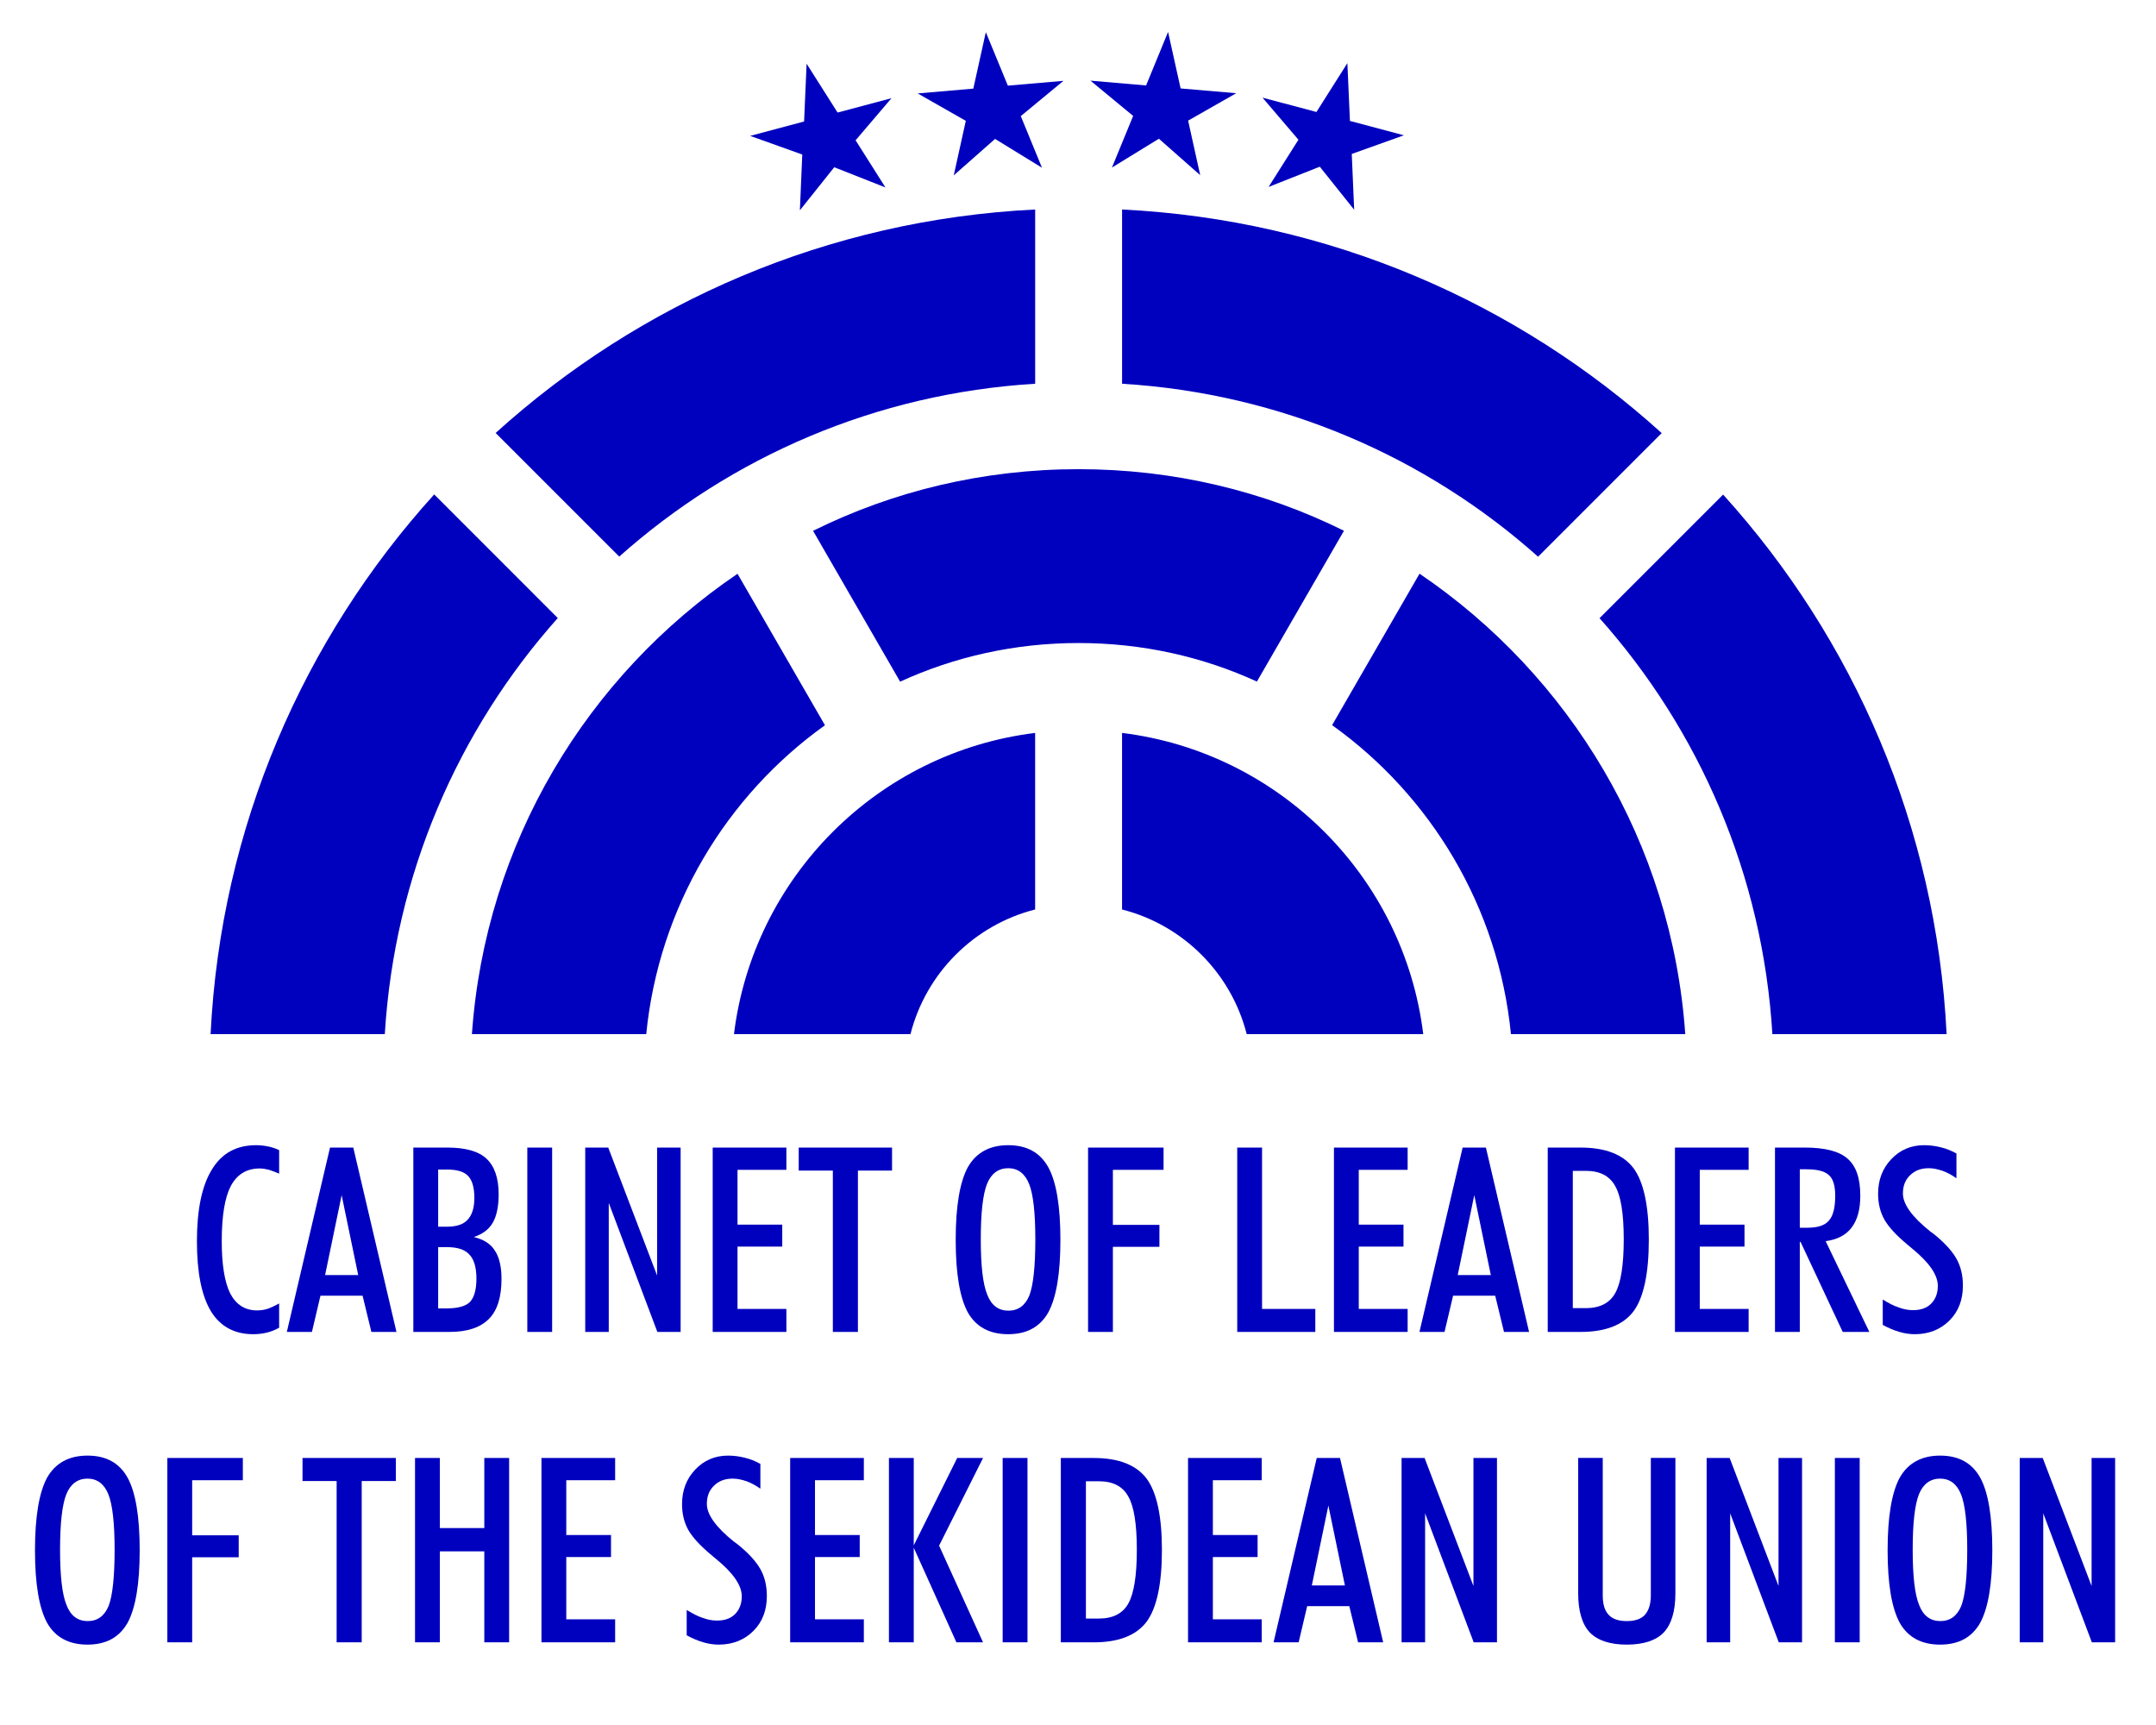
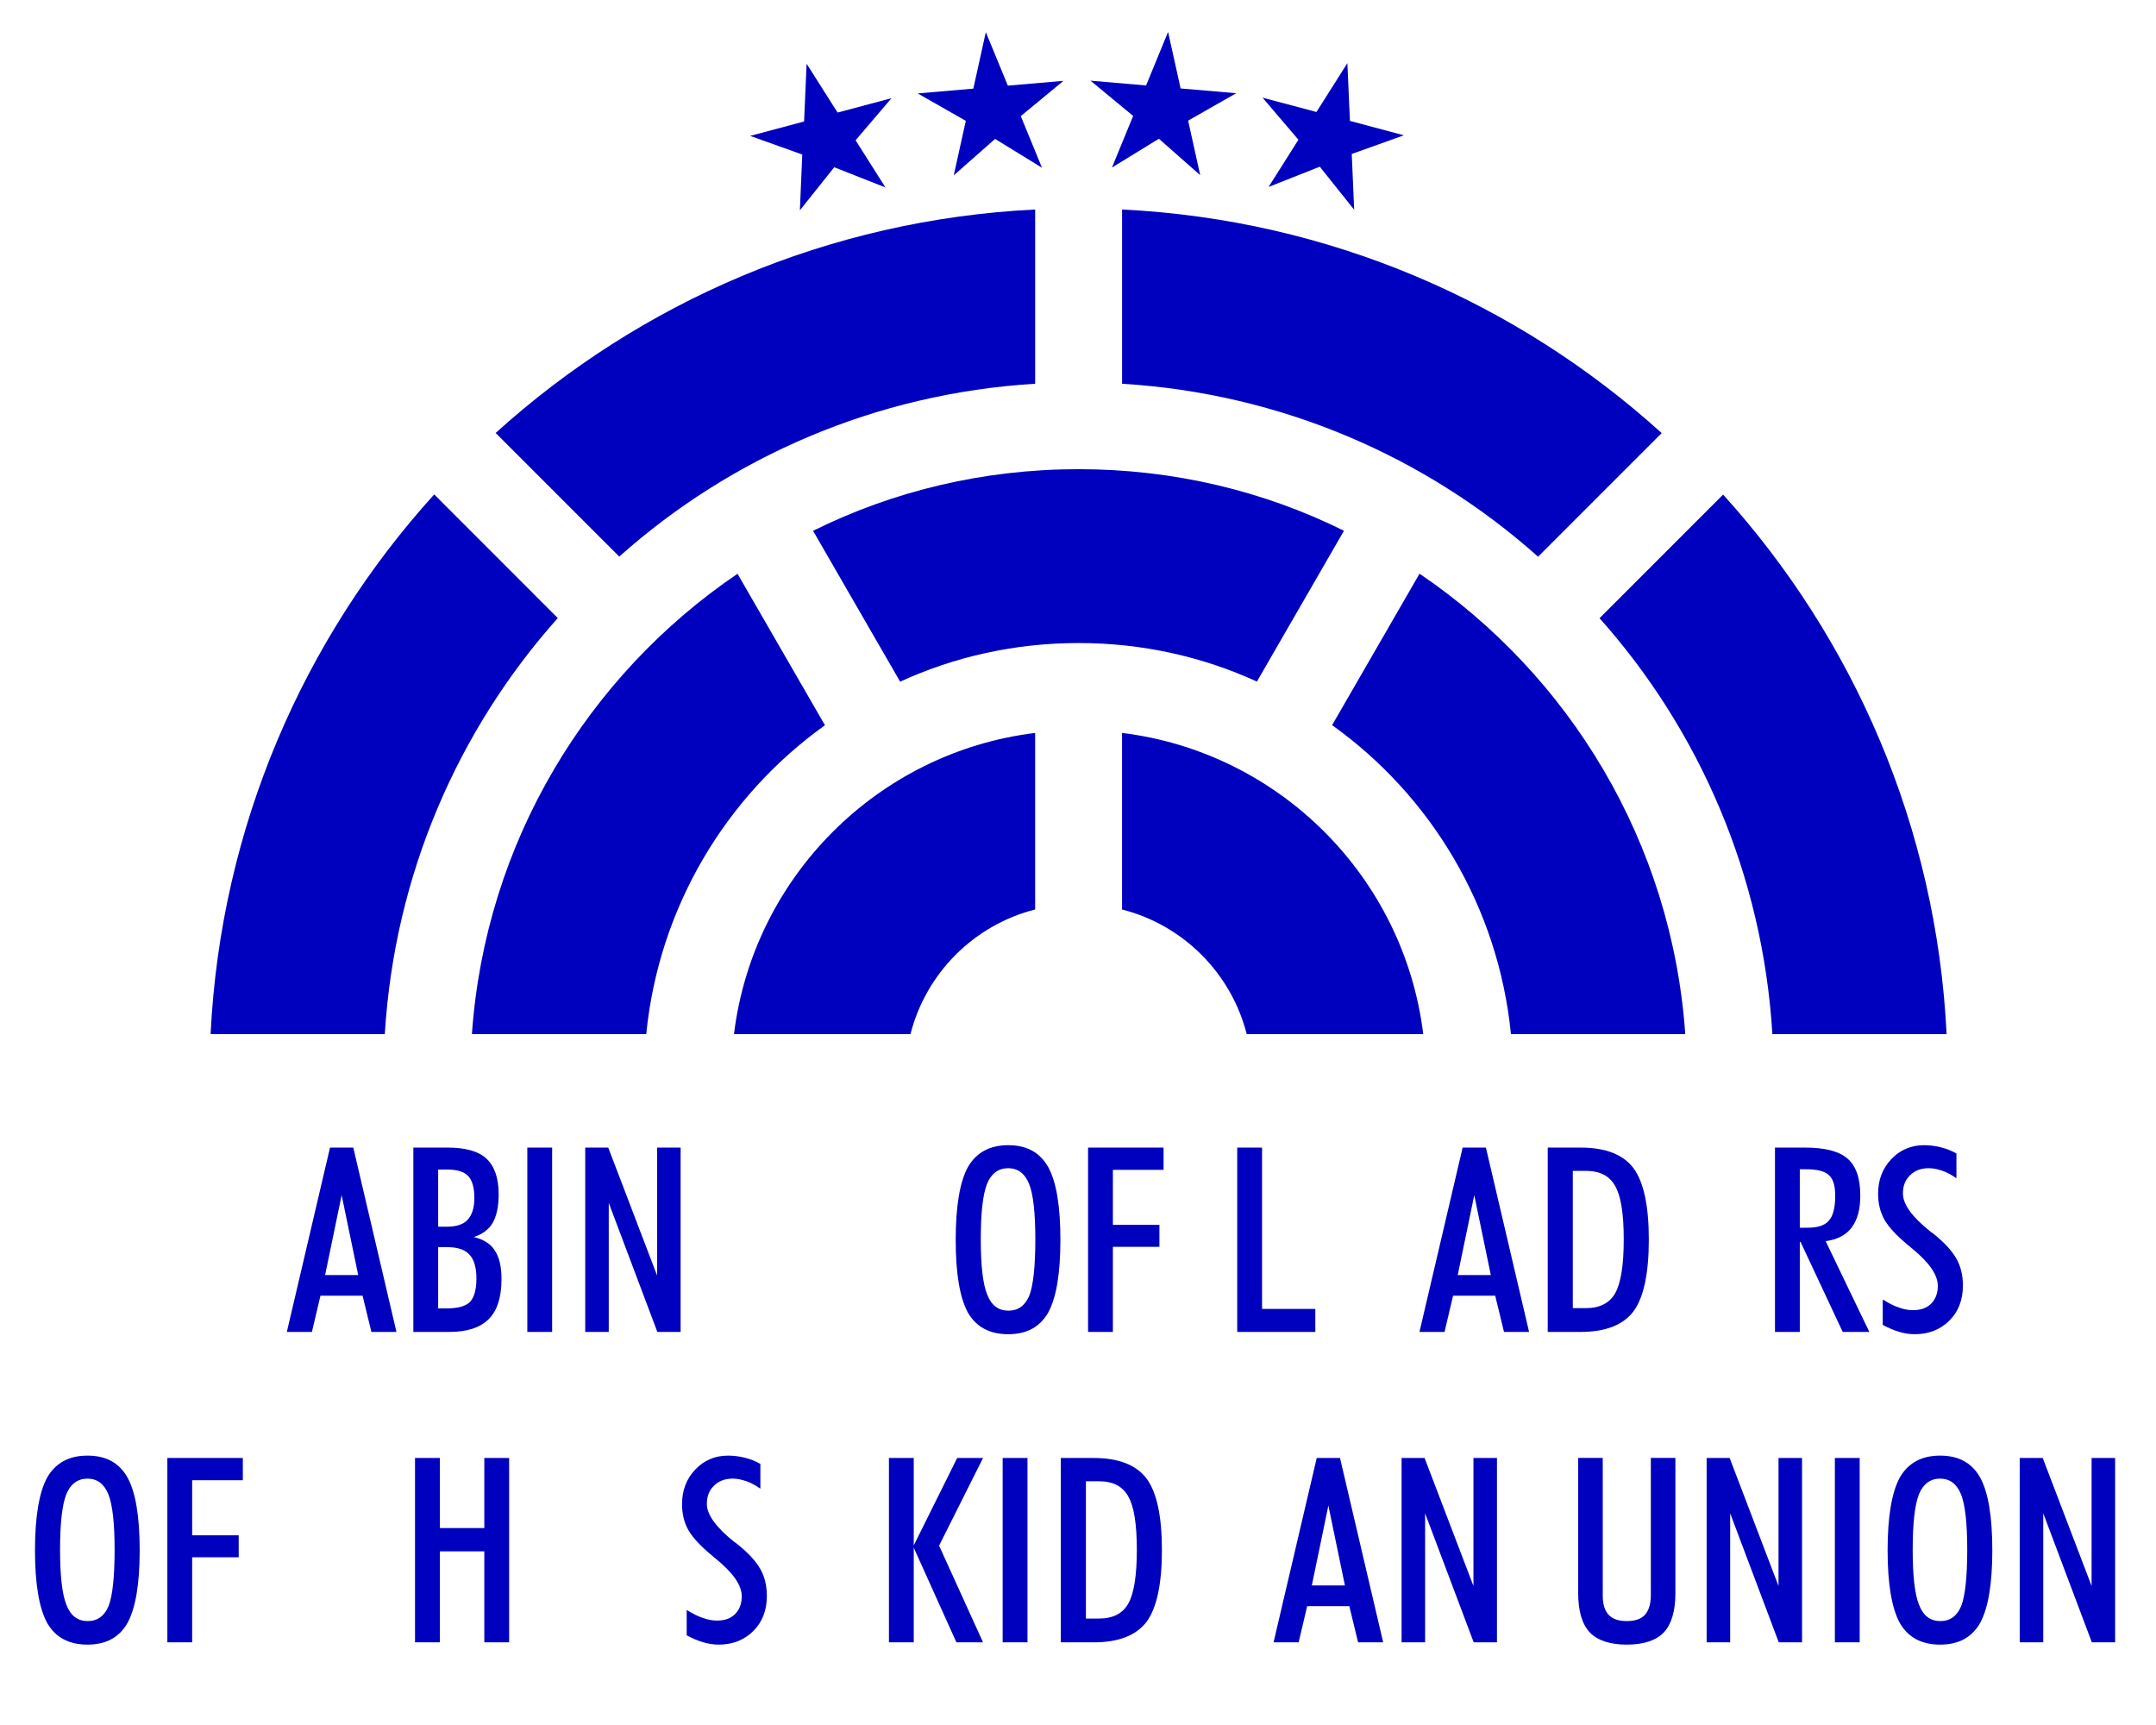
<svg xmlns="http://www.w3.org/2000/svg" xmlns:ns1="http://sodipodi.sourceforge.net/DTD/sodipodi-0.dtd" xmlns:ns2="http://www.inkscape.org/namespaces/inkscape" xmlns:xlink="http://www.w3.org/1999/xlink" version="1.1" width="708.72pt" height="567pt" viewBox="0 0 708.72 567" id="svg1315" ns1:docname="Sekidean Cabinet of Leaders - variations-4.svg" ns2:version="1.2 (dc2aedaf03, 2022-05-15)">
  <defs id="defs1319" />
  <ns1:namedview id="namedview1317" pagecolor="#505050" bordercolor="#eeeeee" borderopacity="1" ns2:showpageshadow="0" ns2:pageopacity="0" ns2:pagecheckerboard="0" ns2:deskcolor="#505050" ns2:document-units="pt" showgrid="false" ns2:zoom="1.0674603" ns2:cx="469.80669" ns2:cy="378.4684" ns2:window-width="1680" ns2:window-height="987" ns2:window-x="-8" ns2:window-y="-8" ns2:window-maximized="1" ns2:current-layer="g1311" />
  <g enable-background="new" id="g1313">
    <g id="g1311">
      <g id="g1168" data-name="P">
        <path transform="matrix(1,0,0,-1,0,567)" d="M 265.15 546.06 L 275.33 530.01 L 293.06 534.74 L 281.25 520.89 L 291.06 505.39 L 274.23 512.03 L 262.94 497.88 L 263.72 516.21 L 246.59 522.34 L 264.32 527.07 Z " fill="#0000bf" id="path1160" />
        <path transform="matrix(1,0,0,-1,0,567)" d="M 324.06 556.43 L 331.3 538.85 L 349.58 540.43 L 335.55 528.84 L 342.52 511.87 L 327.1 521.34 L 313.52 509.37 L 317.48 527.28 L 301.67 536.29 L 319.95 537.87 Z " fill="#0000bf" id="path1162" />
        <path transform="matrix(1,0,0,-1,0,567)" d="M 383.97 556.5 L 388.09 537.93 L 406.37 536.36 L 390.56 527.35 L 394.53 509.43 L 380.95 521.4 L 365.52 511.93 L 372.49 528.9 L 358.46 540.49 L 376.74 538.91 Z " fill="#0000bf" id="path1164" />
        <path transform="matrix(1,0,0,-1,0,567)" d="M 442.91 546.25 L 443.75 527.25 L 461.48 522.53 L 444.35 516.4 L 445.14 498.07 L 433.84 512.21 L 417.01 505.56 L 426.82 521.07 L 415.01 534.91 L 432.74 530.19 Z " fill="#0000bf" id="path1166" />
      </g>
      <g id="g1172" data-name="P">
        <path transform="matrix(1,0,0,-1,0,567)" d="M 68.863 212.81 L 68.863 212.8 L 68.863 212.81 Z M 340.27 326.1 L 340.27 268.07 C 320.19 262.97 304.39 247.17 299.29 227.09 L 241.27 227.09 C 247.61 278.78 288.58 319.75 340.27 326.1 Z M 368.84 326.1 C 420.53 319.75 461.5 278.78 467.85 227.09 L 409.82 227.09 C 404.72 247.17 388.92 262.97 368.84 268.07 Z M 242.44 378.41 L 271.18 328.63 C 238.76 305.43 216.57 268.91 212.43 227.09 L 155.13 227.09 C 159.52 290.05 193.1 344.96 242.44 378.41 Z M 466.63 378.44 C 515.98 345 549.59 290.07 553.98 227.09 L 496.68 227.09 C 492.54 268.93 470.33 305.46 437.89 328.66 Z M 566.42 404.44 C 609.33 357.06 636.54 295.21 639.89 227.09 L 582.62 227.09 C 579.44 279.44 558.59 327.02 525.8 363.82 Z M 142.73 404.49 L 183.35 363.86 C 150.54 327.06 129.67 279.46 126.49 227.09 L 69.224 227.09 C 72.57 295.23 99.801 357.1 142.73 404.49 Z M 354.56 412.79 C 385.87 412.79 415.5 405.59 441.79 392.55 L 413.17 342.98 C 395.32 351.16 375.46 355.65 354.56 355.65 C 333.63 355.65 313.75 351.15 295.89 342.95 L 267.27 392.53 C 293.57 405.58 323.22 412.79 354.56 412.79 Z M 368.85 498.14 C 436.99 494.79 498.84 467.56 546.23 424.65 L 505.6 384.02 C 468.8 416.83 421.21 437.69 368.85 440.87 Z M 340.28 498.14 L 340.28 440.87 C 287.93 437.7 240.35 416.85 203.56 384.06 L 162.93 424.69 C 210.31 467.59 272.16 494.8 340.28 498.14 Z " fill="#0000bf" fill-rule="evenodd" id="path1170" />
      </g>
      <g id="g1254" data-name="P">
        <symbol id="font_7_26">
-           <path d="M .318 .025 C .302 .016 .286 .01 .27 .006 C .253 .002 .236 0 .218 0 C .145 0 .09 .03 .054 .089 C .018 .149 0 .239 0 .359 C 0 .481 .019 .574 .058 .637 C .096 .7 .153 .731 .229 .731 C .246 .731 .261 .729 .276 .726 C .291 .723 .305 .718 .318 .712 L .318 .621 C .304 .627 .291 .632 .278 .636 C .266 .639 .254 .641 .243 .641 C .192 .641 .155 .618 .131 .573 C .108 .529 .096 .458 .096 .36 C .096 .269 .107 .201 .129 .157 C .152 .114 .186 .092 .233 .092 C .246 .092 .26 .094 .273 .098 C .287 .103 .302 .11 .318 .119 L .318 .025 Z " id="path1174" />
-         </symbol>
+           </symbol>
        <symbol id="font_7_24">
          <path d="M .212 .529 L .148 .22 L .276 .22 L .212 .529 M 0 0 L .167 .713 L .257 .713 L .424 0 L .327 0 L .293 .14 L .13 .14 L .097 0 L 0 0 Z " id="path1177" />
        </symbol>
        <symbol id="font_7_25">
          <path d="M .096 .407 L .131 .407 C .167 .407 .194 .416 .21 .434 C .227 .452 .236 .48 .236 .518 C .236 .558 .228 .586 .212 .603 C .196 .62 .169 .628 .131 .628 L .096 .628 L .096 .407 M .096 .091 L .128 .091 C .172 .091 .202 .099 .219 .116 C .235 .133 .244 .163 .244 .206 C .244 .249 .235 .28 .217 .299 C .199 .319 .17 .328 .129 .328 L .096 .328 L .096 .091 M 0 0 L 0 .713 L .132 .713 C .201 .713 .252 .699 .283 .67 C .314 .641 .33 .595 .33 .532 C .33 .485 .322 .448 .307 .422 C .292 .396 .267 .378 .234 .367 C .271 .358 .299 .341 .315 .315 C .332 .29 .341 .253 .341 .205 C .341 .135 .325 .083 .292 .05 C .259 .017 .209 0 .14 0 L 0 0 Z " id="path1180" />
        </symbol>
        <symbol id="font_7_2c">
          <path d="M 0 0 L 0 .713 L .096 .713 L .096 0 L 0 0 Z " id="path1183" />
        </symbol>
        <symbol id="font_7_31">
          <path d="M 0 0 L 0 .713 L .089 .713 L .278 .218 L .278 .713 L .369 .713 L .369 0 L .279 0 L .091 .499 L .091 0 L 0 0 Z " id="path1186" />
        </symbol>
        <symbol id="font_7_28">
-           <path d="M 0 0 L 0 .713 L .285 .713 L .285 .627 L .096 .627 L .096 .415 L .269 .415 L .269 .33 L .096 .33 L .096 .089 L .285 .089 L .285 0 L 0 0 Z " id="path1189" />
-         </symbol>
+           </symbol>
        <symbol id="font_7_37">
-           <path d="M .132 0 L .132 .624 L 0 .624 L 0 .713 L .361 .713 L .361 .624 L .229 .624 L .229 0 L .132 0 Z " id="path1192" />
-         </symbol>
+           </symbol>
        <symbol id="font_7_3">
          <path d="M -2147483500 -2147483500 Z " id="path1195" />
        </symbol>
        <symbol id="font_7_32">
          <path d="M .097 .367 C .097 .266 .105 .194 .122 .153 C .138 .111 .166 .091 .204 .091 C .242 .091 .269 .111 .285 .15 C .3 .189 .308 .262 .308 .367 C .308 .469 .3 .541 .284 .581 C .268 .621 .241 .642 .203 .642 C .165 .642 .137 .621 .121 .581 C .105 .54 .097 .469 .097 .367 M 0 .365 C 0 .495 .016 .589 .047 .646 C .079 .702 .131 .731 .203 .731 C .275 .731 .326 .703 .358 .646 C .389 .59 .405 .496 .405 .365 C .405 .234 .389 .141 .358 .084 C .326 .028 .275 0 .203 0 C .131 0 .079 .028 .047 .084 C .016 .141 0 .234 0 .365 Z " id="path1198" />
        </symbol>
        <symbol id="font_7_29">
          <path d="M 0 0 L 0 .713 L .292 .713 L .292 .627 L .096 .627 L .096 .414 L .276 .414 L .276 .329 L .096 .329 L .096 0 L 0 0 Z " id="path1201" />
        </symbol>
        <symbol id="font_7_2f">
          <path d="M 0 0 L 0 .713 L .096 .713 L .096 .089 L .302 .089 L .302 0 L 0 0 Z " id="path1204" />
        </symbol>
        <symbol id="font_7_27">
          <path d="M .097 .092 L .147 .092 C .201 .092 .239 .111 .261 .15 C .283 .189 .294 .259 .294 .358 C .294 .457 .283 .526 .261 .564 C .239 .604 .201 .623 .147 .623 L .097 .623 L .097 .092 M 0 0 L 0 .713 L .127 .713 C .224 .713 .292 .686 .332 .633 C .371 .58 .391 .488 .391 .357 C .391 .226 .371 .133 .332 .08 C .292 .027 .224 0 .127 0 L 0 0 Z " id="path1207" />
        </symbol>
        <symbol id="font_7_35">
          <path d="M .096 .403 L .126 .403 C .165 .403 .193 .412 .208 .43 C .225 .448 .233 .481 .233 .527 C .233 .565 .225 .592 .209 .606 C .194 .621 .165 .629 .123 .629 L .096 .629 L .096 .403 M .096 .348 L .096 0 L 0 0 L 0 .713 L .116 .713 C .193 .713 .248 .699 .281 .67 C .314 .641 .33 .594 .33 .527 C .33 .474 .319 .433 .296 .403 C .274 .374 .24 .357 .196 .351 L .365 0 L .262 0 L .099 .348 L .096 .348 Z " id="path1210" />
        </symbol>
        <symbol id="font_7_36">
          <path d="M .018 .134 C .041 .12 .062 .109 .081 .103 C .1 .096 .118 .093 .135 .093 C .165 .093 .188 .101 .205 .118 C .222 .135 .231 .158 .231 .187 C .231 .229 .198 .277 .132 .331 C .124 .338 .118 .342 .114 .346 C .072 .381 .042 .413 .025 .442 C .008 .472 0 .506 0 .543 C 0 .597 .017 .641 .051 .677 C .085 .713 .128 .731 .178 .731 C .2 .731 .222 .728 .242 .723 C .263 .718 .283 .71 .303 .699 L .303 .603 C .285 .616 .266 .626 .249 .632 C .231 .638 .214 .642 .196 .642 C .166 .642 .142 .633 .124 .615 C .105 .597 .096 .574 .096 .544 C .096 .503 .131 .454 .201 .398 C .208 .393 .213 .389 .216 .387 C .257 .354 .286 .322 .303 .292 C .32 .262 .328 .227 .328 .188 C .328 .133 .311 .088 .276 .053 C .241 .018 .196 0 .142 0 C .122 0 .102 .003 .082 .009 C .061 .015 .04 .024 .018 .036 L .018 .134 Z " id="path1213" />
        </symbol>
        <use xlink:href="#font_7_26" transform="matrix(84.984,0,0,-84.984,64.734,438.527)" fill="#0000bf" id="use1216" />
        <use xlink:href="#font_7_24" transform="matrix(84.984,0,0,-84.984,94.291,437.78)" fill="#0000bf" id="use1218" />
        <use xlink:href="#font_7_25" transform="matrix(84.984,0,0,-84.984,135.875,437.78)" fill="#0000bf" id="use1220" />
        <use xlink:href="#font_7_2c" transform="matrix(84.984,0,0,-84.984,173.339,437.78)" fill="#0000bf" id="use1222" />
        <use xlink:href="#font_7_31" transform="matrix(84.984,0,0,-84.984,192.377,437.78)" fill="#0000bf" id="use1224" />
        <use xlink:href="#font_7_28" transform="matrix(84.984,0,0,-84.984,234.278,437.78)" fill="#0000bf" id="use1226" />
        <use xlink:href="#font_7_37" transform="matrix(84.984,0,0,-84.984,262.555,437.78)" fill="#0000bf" id="use1228" />
        <use xlink:href="#font_7_3" transform="matrix(84.984,0,0,-84.984,182501740000,-182501740000)" fill="#0000bf" id="use1230" />
        <use xlink:href="#font_7_32" transform="matrix(84.984,0,0,-84.984,314.158,438.527)" fill="#0000bf" id="use1232" />
        <use xlink:href="#font_7_29" transform="matrix(84.984,0,0,-84.984,357.669,437.78)" fill="#0000bf" id="use1234" />
        <use xlink:href="#font_7_3" transform="matrix(84.984,0,0,-84.984,182501740000,-182501740000)" fill="#0000bf" id="use1236" />
        <use xlink:href="#font_7_2f" transform="matrix(84.984,0,0,-84.984,406.705,437.78)" fill="#0000bf" id="use1238" />
        <use xlink:href="#font_7_28" transform="matrix(84.984,0,0,-84.984,438.495,437.78)" fill="#0000bf" id="use1240" />
        <use xlink:href="#font_7_24" transform="matrix(84.984,0,0,-84.984,466.606,437.78)" fill="#0000bf" id="use1242" />
        <use xlink:href="#font_7_27" transform="matrix(84.984,0,0,-84.984,508.771,437.78)" fill="#0000bf" id="use1244" />
        <use xlink:href="#font_7_28" transform="matrix(84.984,0,0,-84.984,550.589,437.78)" fill="#0000bf" id="use1246" />
        <use xlink:href="#font_7_35" transform="matrix(84.984,0,0,-84.984,583.472,437.78)" fill="#0000bf" id="use1248" />
        <use xlink:href="#font_7_36" transform="matrix(84.984,0,0,-84.984,617.369,438.527)" fill="#0000bf" id="use1250" />
        <use xlink:href="#font_7_3" transform="matrix(84.984,0,0,-84.984,182501740000,-182501740000)" fill="#0000bf" id="use1252" />
      </g>
      <g id="g1309" data-name="P">
        <symbol id="font_7_2b">
          <path d="M 0 0 L 0 .713 L .096 .713 L .096 .442 L .268 .442 L .268 .713 L .364 .713 L .364 0 L .268 0 L .268 .352 L .096 .352 L .096 0 L 0 0 Z " id="path1256" />
        </symbol>
        <symbol id="font_7_2e">
          <path d="M 0 0 L 0 .713 L .096 .713 L .096 .375 L .264 .713 L .364 .713 L .194 .374 L .364 0 L .261 0 L .096 .366 L .096 0 L 0 0 Z " id="path1259" />
        </symbol>
        <symbol id="font_7_38">
          <path d="M 0 .199 L 0 .722 L .095 .722 L .095 .191 C .095 .157 .102 .132 .118 .115 C .133 .099 .156 .091 .188 .091 C .22 .091 .243 .099 .258 .115 C .273 .132 .281 .157 .281 .191 L .281 .722 L .376 .722 L .376 .199 C .376 .13 .361 .079 .331 .047 C .301 .016 .253 0 .188 0 C .123 0 .075 .016 .045 .047 C .015 .079 0 .13 0 .199 Z " id="path1262" />
        </symbol>
        <use xlink:href="#font_7_32" transform="matrix(84.984,0,0,-84.984,11.5,540.555)" fill="#0000bf" id="use1265" />
        <use xlink:href="#font_7_29" transform="matrix(84.984,0,0,-84.984,55.011,539.808)" fill="#0000bf" id="use1267" />
        <use xlink:href="#font_7_3" transform="matrix(84.984,0,0,-84.984,182501740000,-182501740000)" fill="#0000bf" id="use1269" />
        <use xlink:href="#font_7_37" transform="matrix(84.984,0,0,-84.984,99.441,539.808)" fill="#0000bf" id="use1271" />
        <use xlink:href="#font_7_2b" transform="matrix(84.984,0,0,-84.984,136.426,539.808)" fill="#0000bf" id="use1273" />
        <use xlink:href="#font_7_28" transform="matrix(84.984,0,0,-84.984,177.989,539.808)" fill="#0000bf" id="use1275" />
        <use xlink:href="#font_7_3" transform="matrix(84.984,0,0,-84.984,182501740000,-182501740000)" fill="#0000bf" id="use1277" />
        <use xlink:href="#font_7_36" transform="matrix(84.984,0,0,-84.984,224.203,540.555)" fill="#0000bf" id="use1279" />
        <use xlink:href="#font_7_28" transform="matrix(84.984,0,0,-84.984,259.744,539.808)" fill="#0000bf" id="use1281" />
        <use xlink:href="#font_7_2e" transform="matrix(84.984,0,0,-84.984,292.211,539.808)" fill="#0000bf" id="use1283" />
        <use xlink:href="#font_7_2c" transform="matrix(84.984,0,0,-84.984,329.594,539.808)" fill="#0000bf" id="use1285" />
        <use xlink:href="#font_7_27" transform="matrix(84.984,0,0,-84.984,348.716,539.808)" fill="#0000bf" id="use1287" />
        <use xlink:href="#font_7_28" transform="matrix(84.984,0,0,-84.984,390.534,539.808)" fill="#0000bf" id="use1289" />
        <use xlink:href="#font_7_24" transform="matrix(84.984,0,0,-84.984,418.645,539.808)" fill="#0000bf" id="use1291" />
        <use xlink:href="#font_7_31" transform="matrix(84.984,0,0,-84.984,460.727,539.808)" fill="#0000bf" id="use1293" />
        <use xlink:href="#font_7_3" transform="matrix(84.984,0,0,-84.984,182501740000,-182501740000)" fill="#0000bf" id="use1295" />
        <use xlink:href="#font_7_38" transform="matrix(84.984,0,0,-84.984,518.781,540.555)" fill="#0000bf" id="use1297" />
        <use xlink:href="#font_7_31" transform="matrix(84.984,0,0,-84.984,561.008,539.808)" fill="#0000bf" id="use1299" />
        <use xlink:href="#font_7_2c" transform="matrix(84.984,0,0,-84.984,603.158,539.808)" fill="#0000bf" id="use1301" />
        <use xlink:href="#font_7_32" transform="matrix(84.984,0,0,-84.984,620.495,540.555)" fill="#0000bf" id="use1303" />
        <use xlink:href="#font_7_31" transform="matrix(84.984,0,0,-84.984,663.923,539.808)" fill="#0000bf" id="use1305" />
        <use xlink:href="#font_7_3" transform="matrix(84.984,0,0,-84.984,182501740000,-182501740000)" fill="#0000bf" id="use1307" />
      </g>
    </g>
  </g>
</svg>